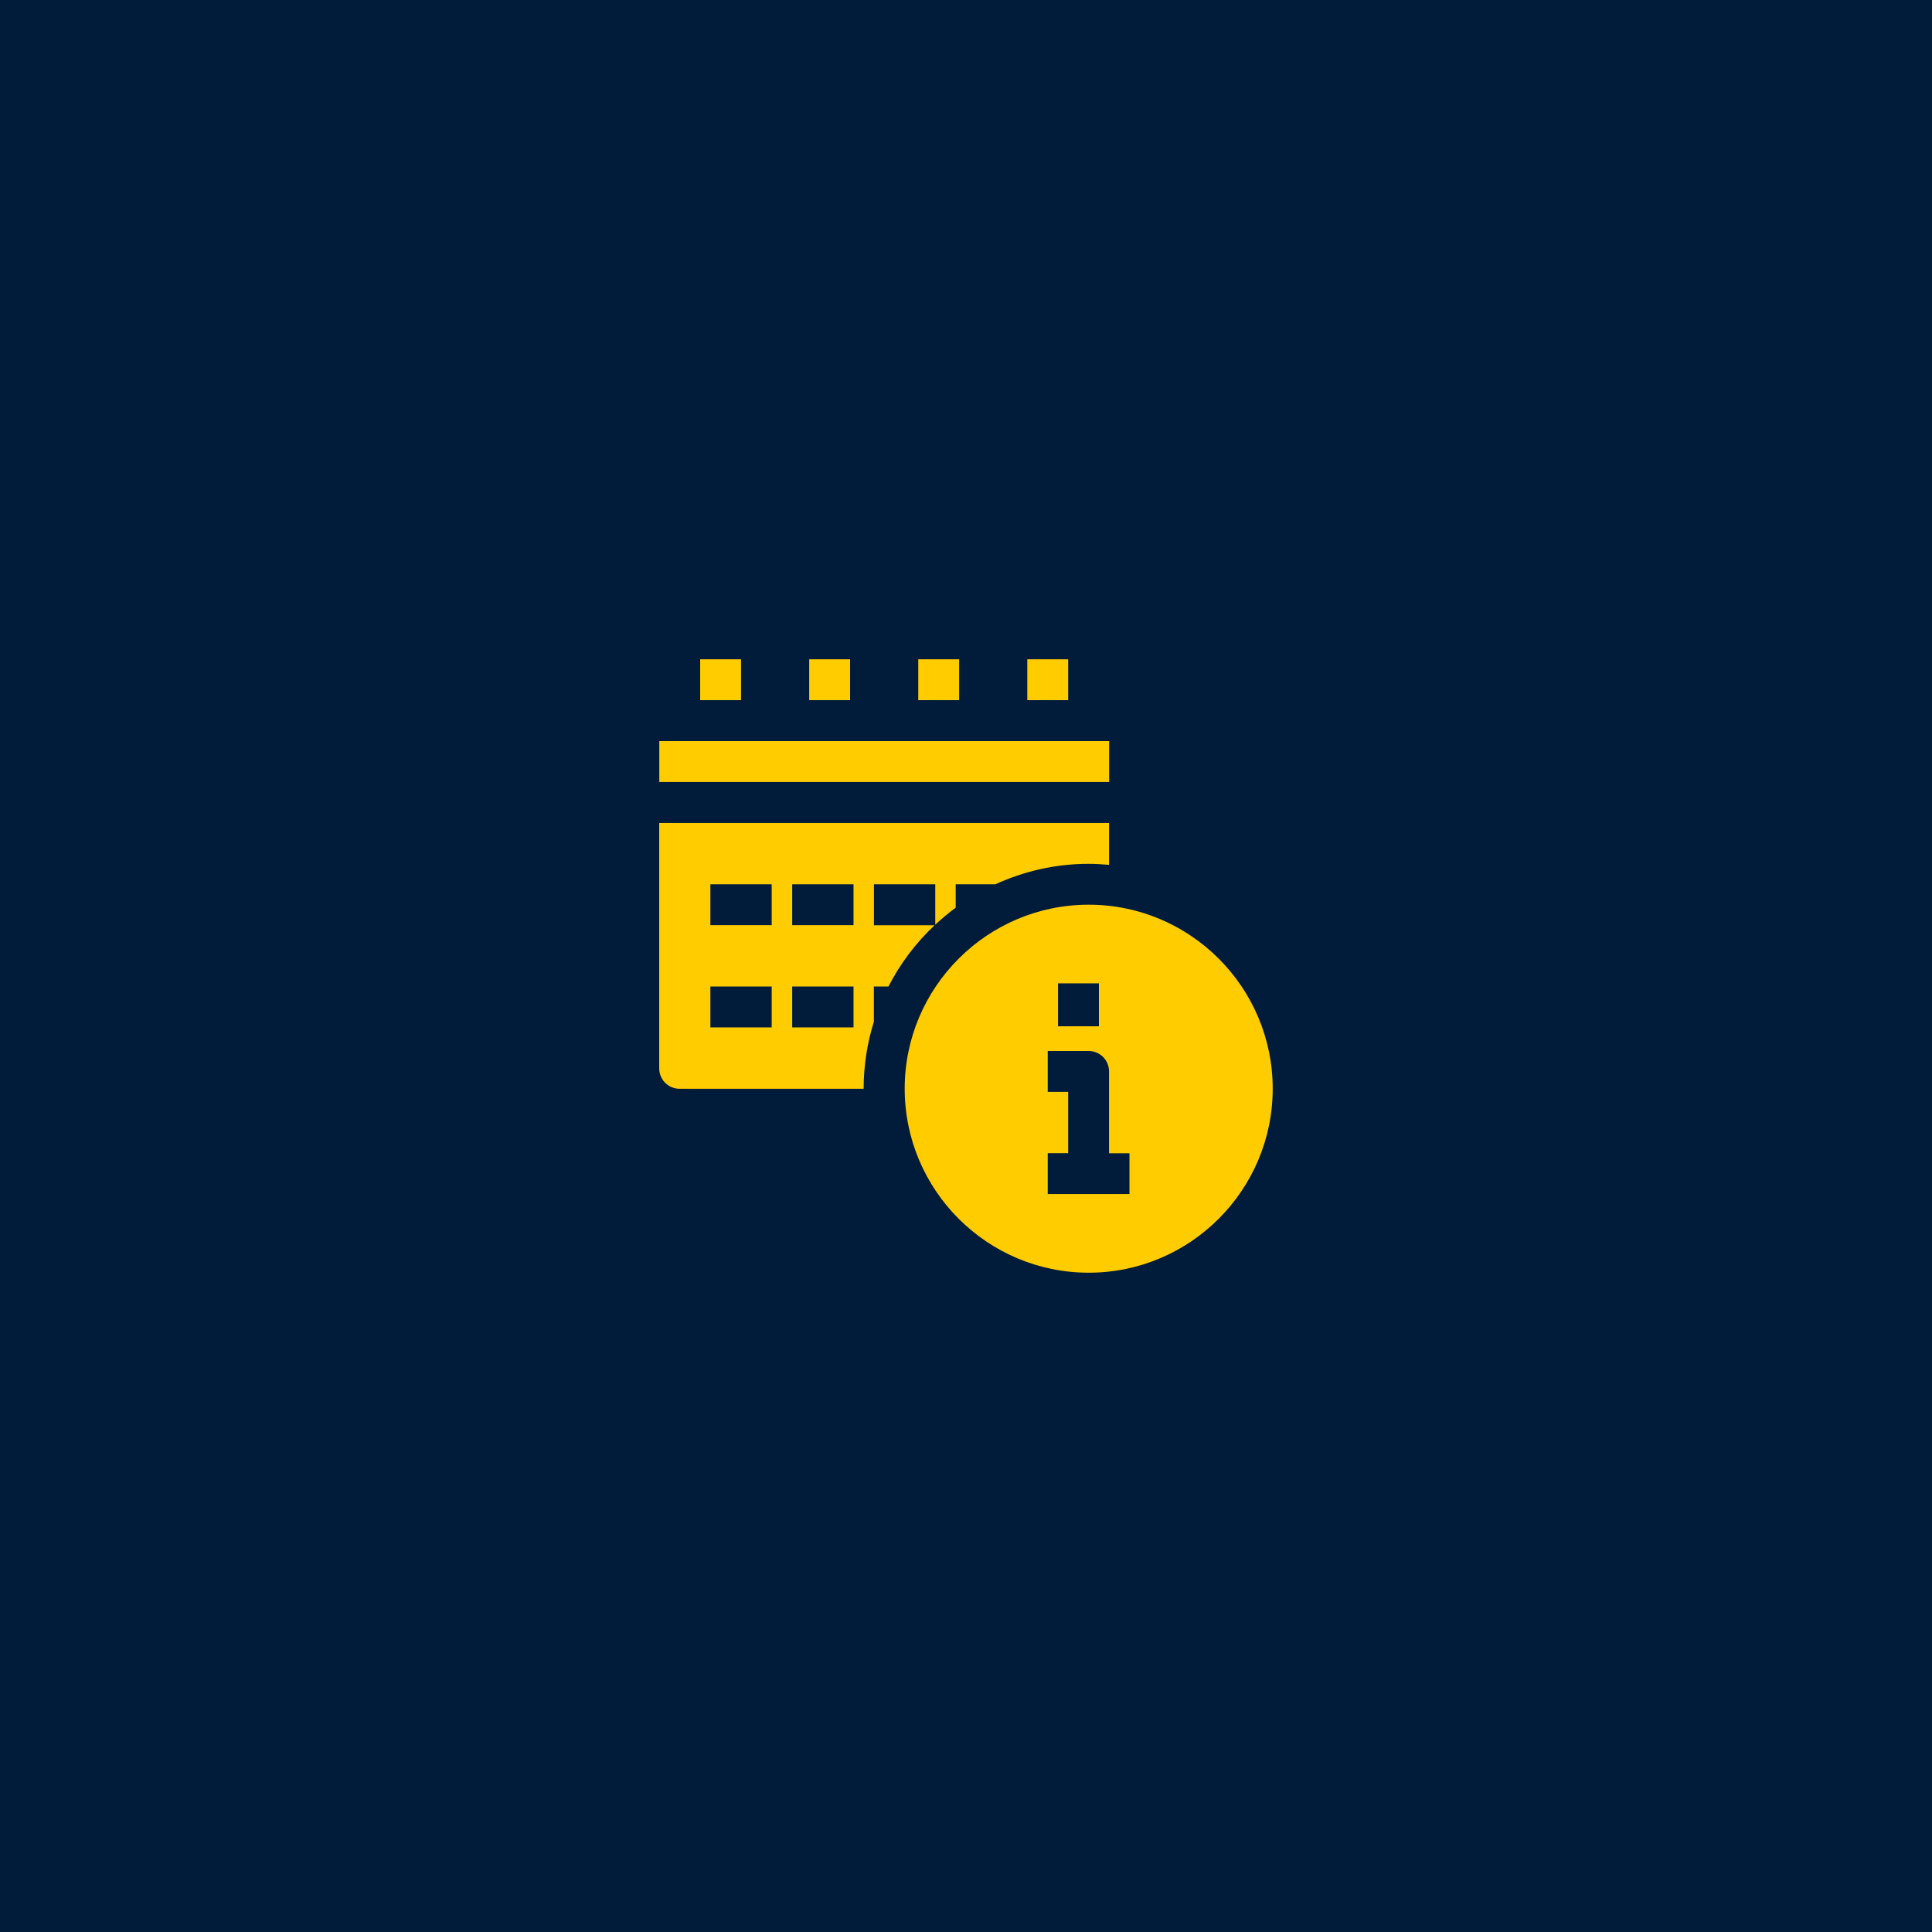
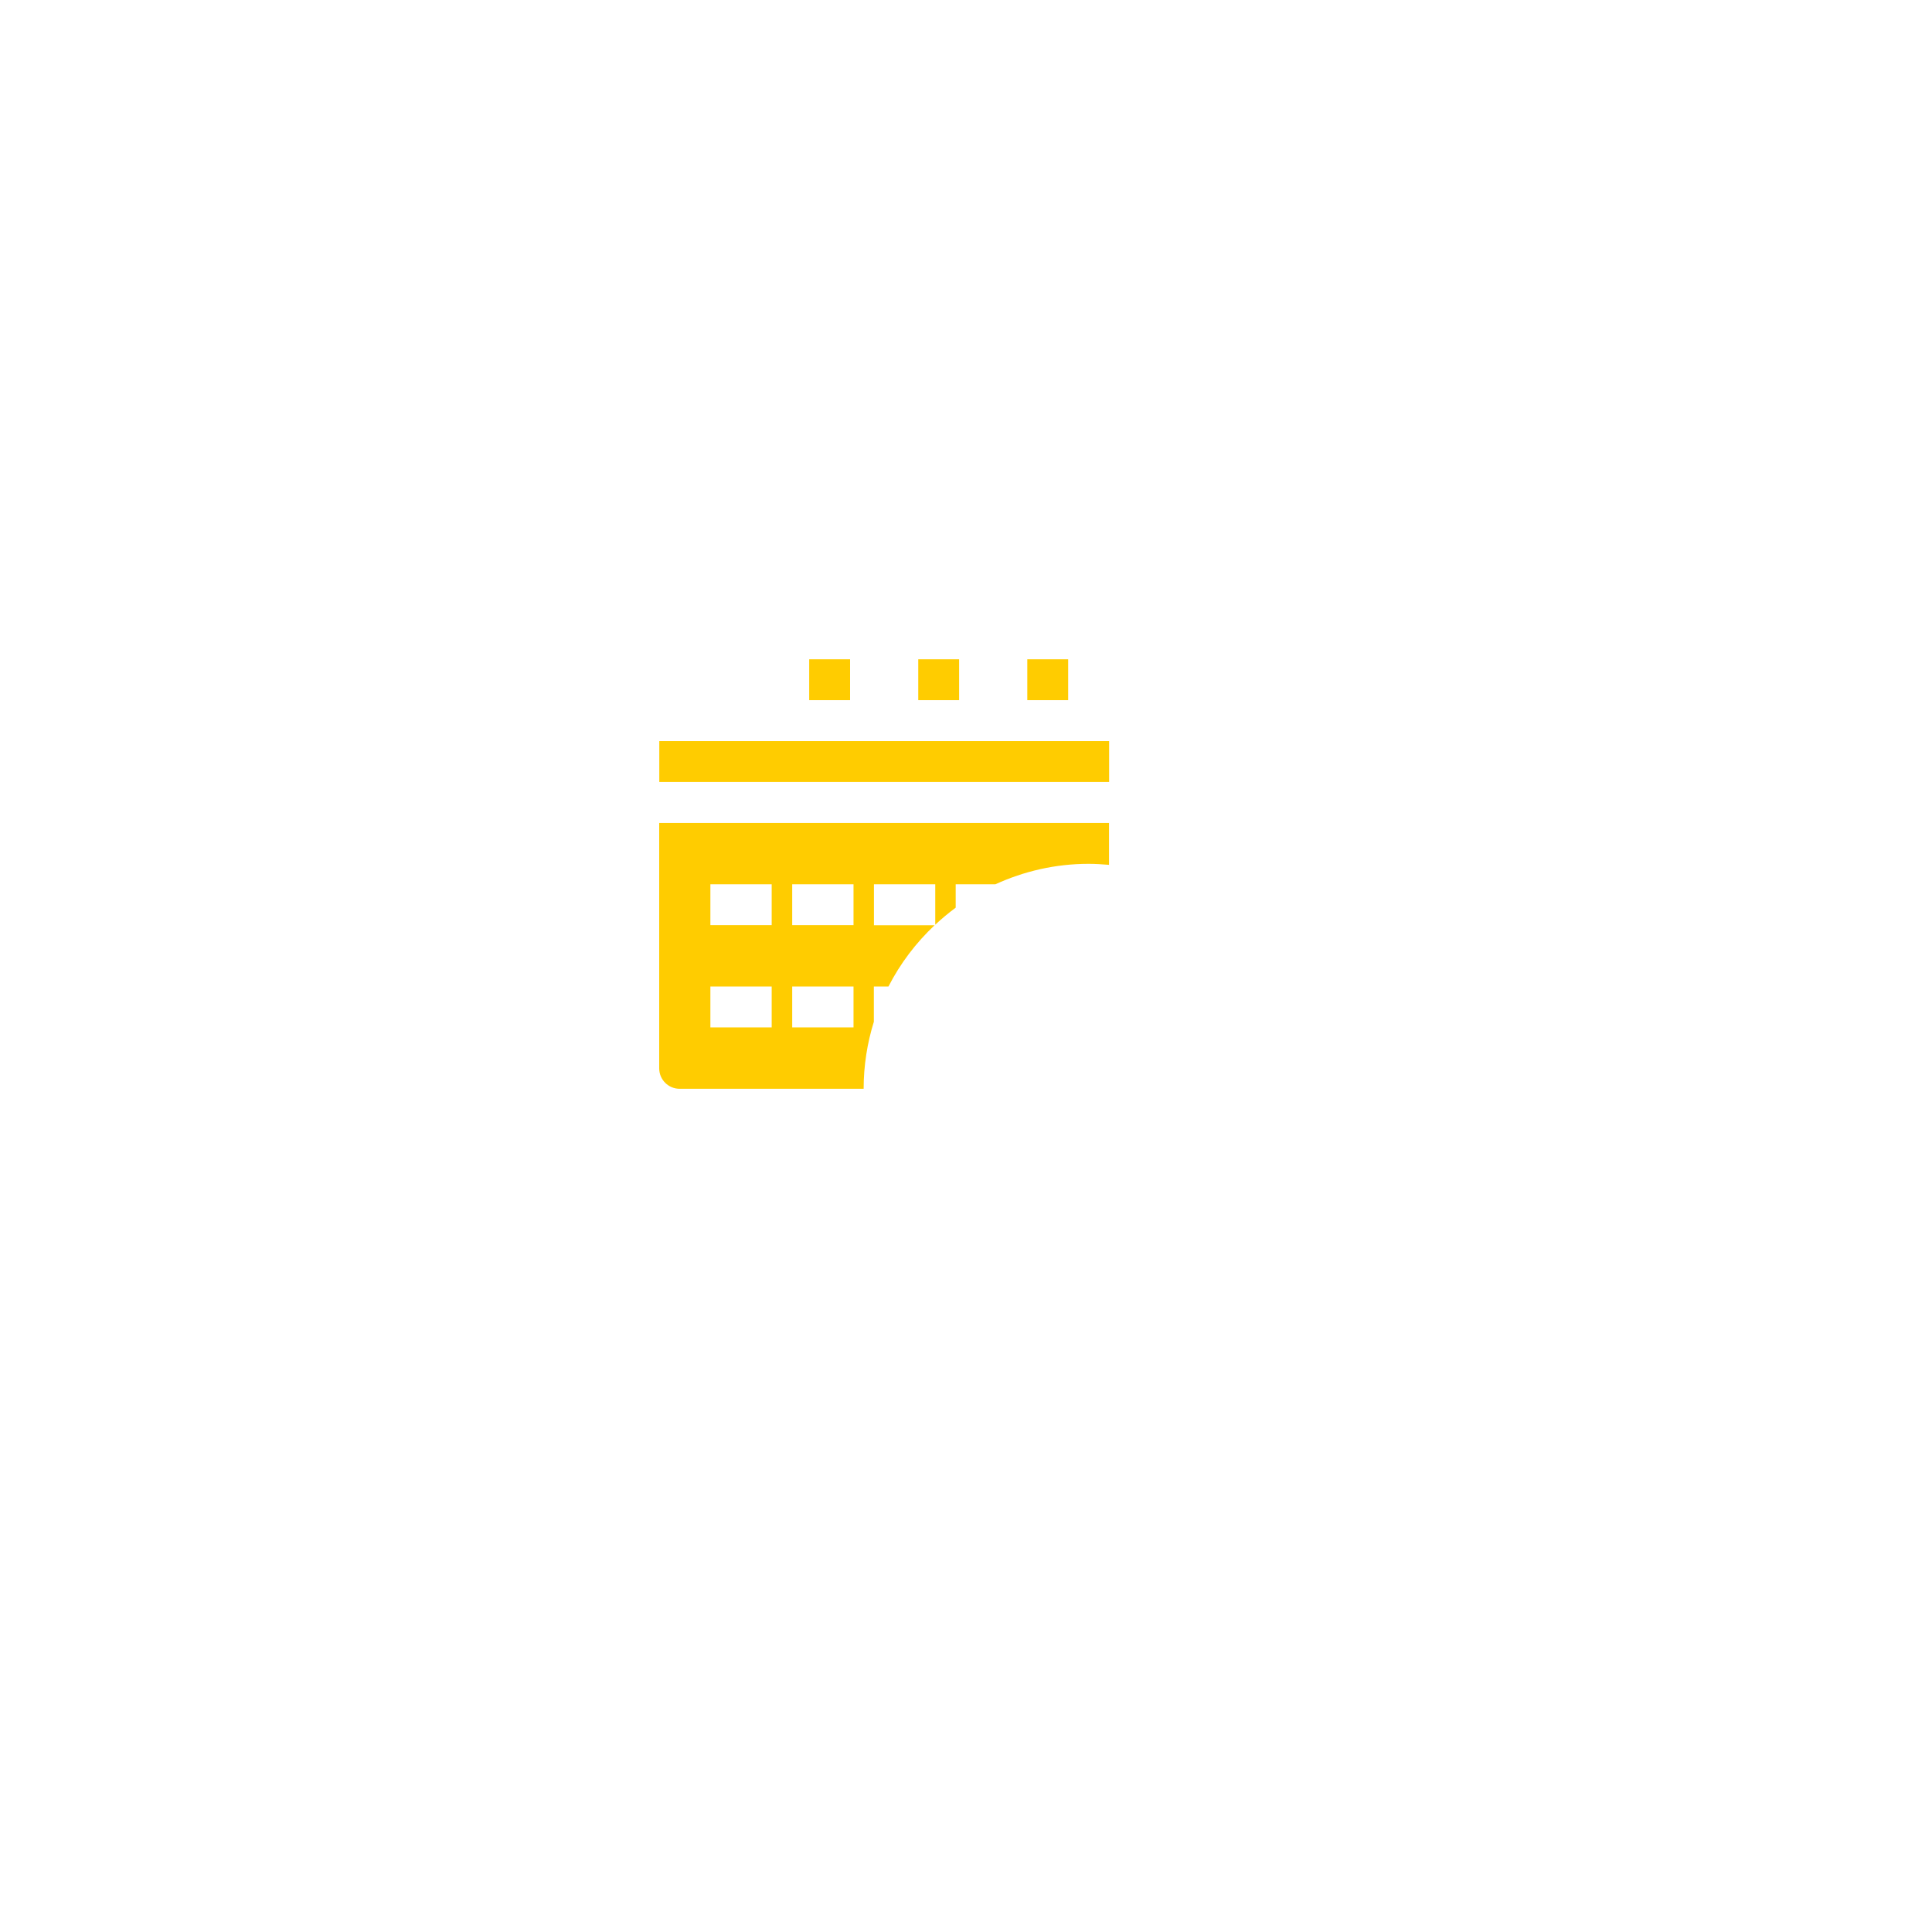
<svg xmlns="http://www.w3.org/2000/svg" id="Layer_2" viewBox="0 0 208 208">
  <defs>
    <style>.cls-1{fill:#011b3a;}.cls-2{fill:#fc0;}</style>
  </defs>
  <g id="Layer_1-2">
-     <rect class="cls-1" width="208" height="208" />
    <rect class="cls-2" x="70.98" y="79.79" width="48.43" height="4.4" />
-     <rect class="cls-2" x="75.38" y="70.98" width="4.4" height="4.4" />
    <rect class="cls-2" x="110.6" y="70.98" width="4.4" height="4.4" />
    <rect class="cls-2" x="98.86" y="70.98" width="4.4" height="4.4" />
    <rect class="cls-2" x="87.12" y="70.98" width="4.4" height="4.4" />
    <path class="cls-2" d="m94.09,99.6v-4.4h6.6v4.35c.7-.65,1.43-1.26,2.2-1.83v-2.52h4.28c3.06-1.4,6.45-2.2,10.03-2.2.74,0,1.48.05,2.2.11v-4.51h-48.43v26.42c0,1.22.99,2.2,2.2,2.2h19.81c0-2.51.39-4.94,1.1-7.22v-3.79h1.57c1.27-2.48,2.96-4.71,4.97-6.6h-6.55Zm-11.01,11.01h-6.6v-4.4h6.6v4.4Zm0-11.01h-6.6v-4.4h6.6v4.4Zm8.81,11.01h-6.6v-4.4h6.6v4.4Zm0-11.01h-6.6v-4.4h6.6v4.4Z" />
-     <path class="cls-2" d="m117.21,97.4c-10.92,0-19.81,8.89-19.81,19.81s8.89,19.81,19.81,19.81,19.81-8.89,19.81-19.81-8.89-19.81-19.81-19.81Zm-3.3,8.47h4.4v4.62h-4.4v-4.62Zm7.7,22.68h-8.81v-4.4h2.2v-6.6h-2.2v-4.4h4.4c1.22,0,2.2.98,2.2,2.2v8.81h2.2v4.4Z" />
  </g>
</svg>